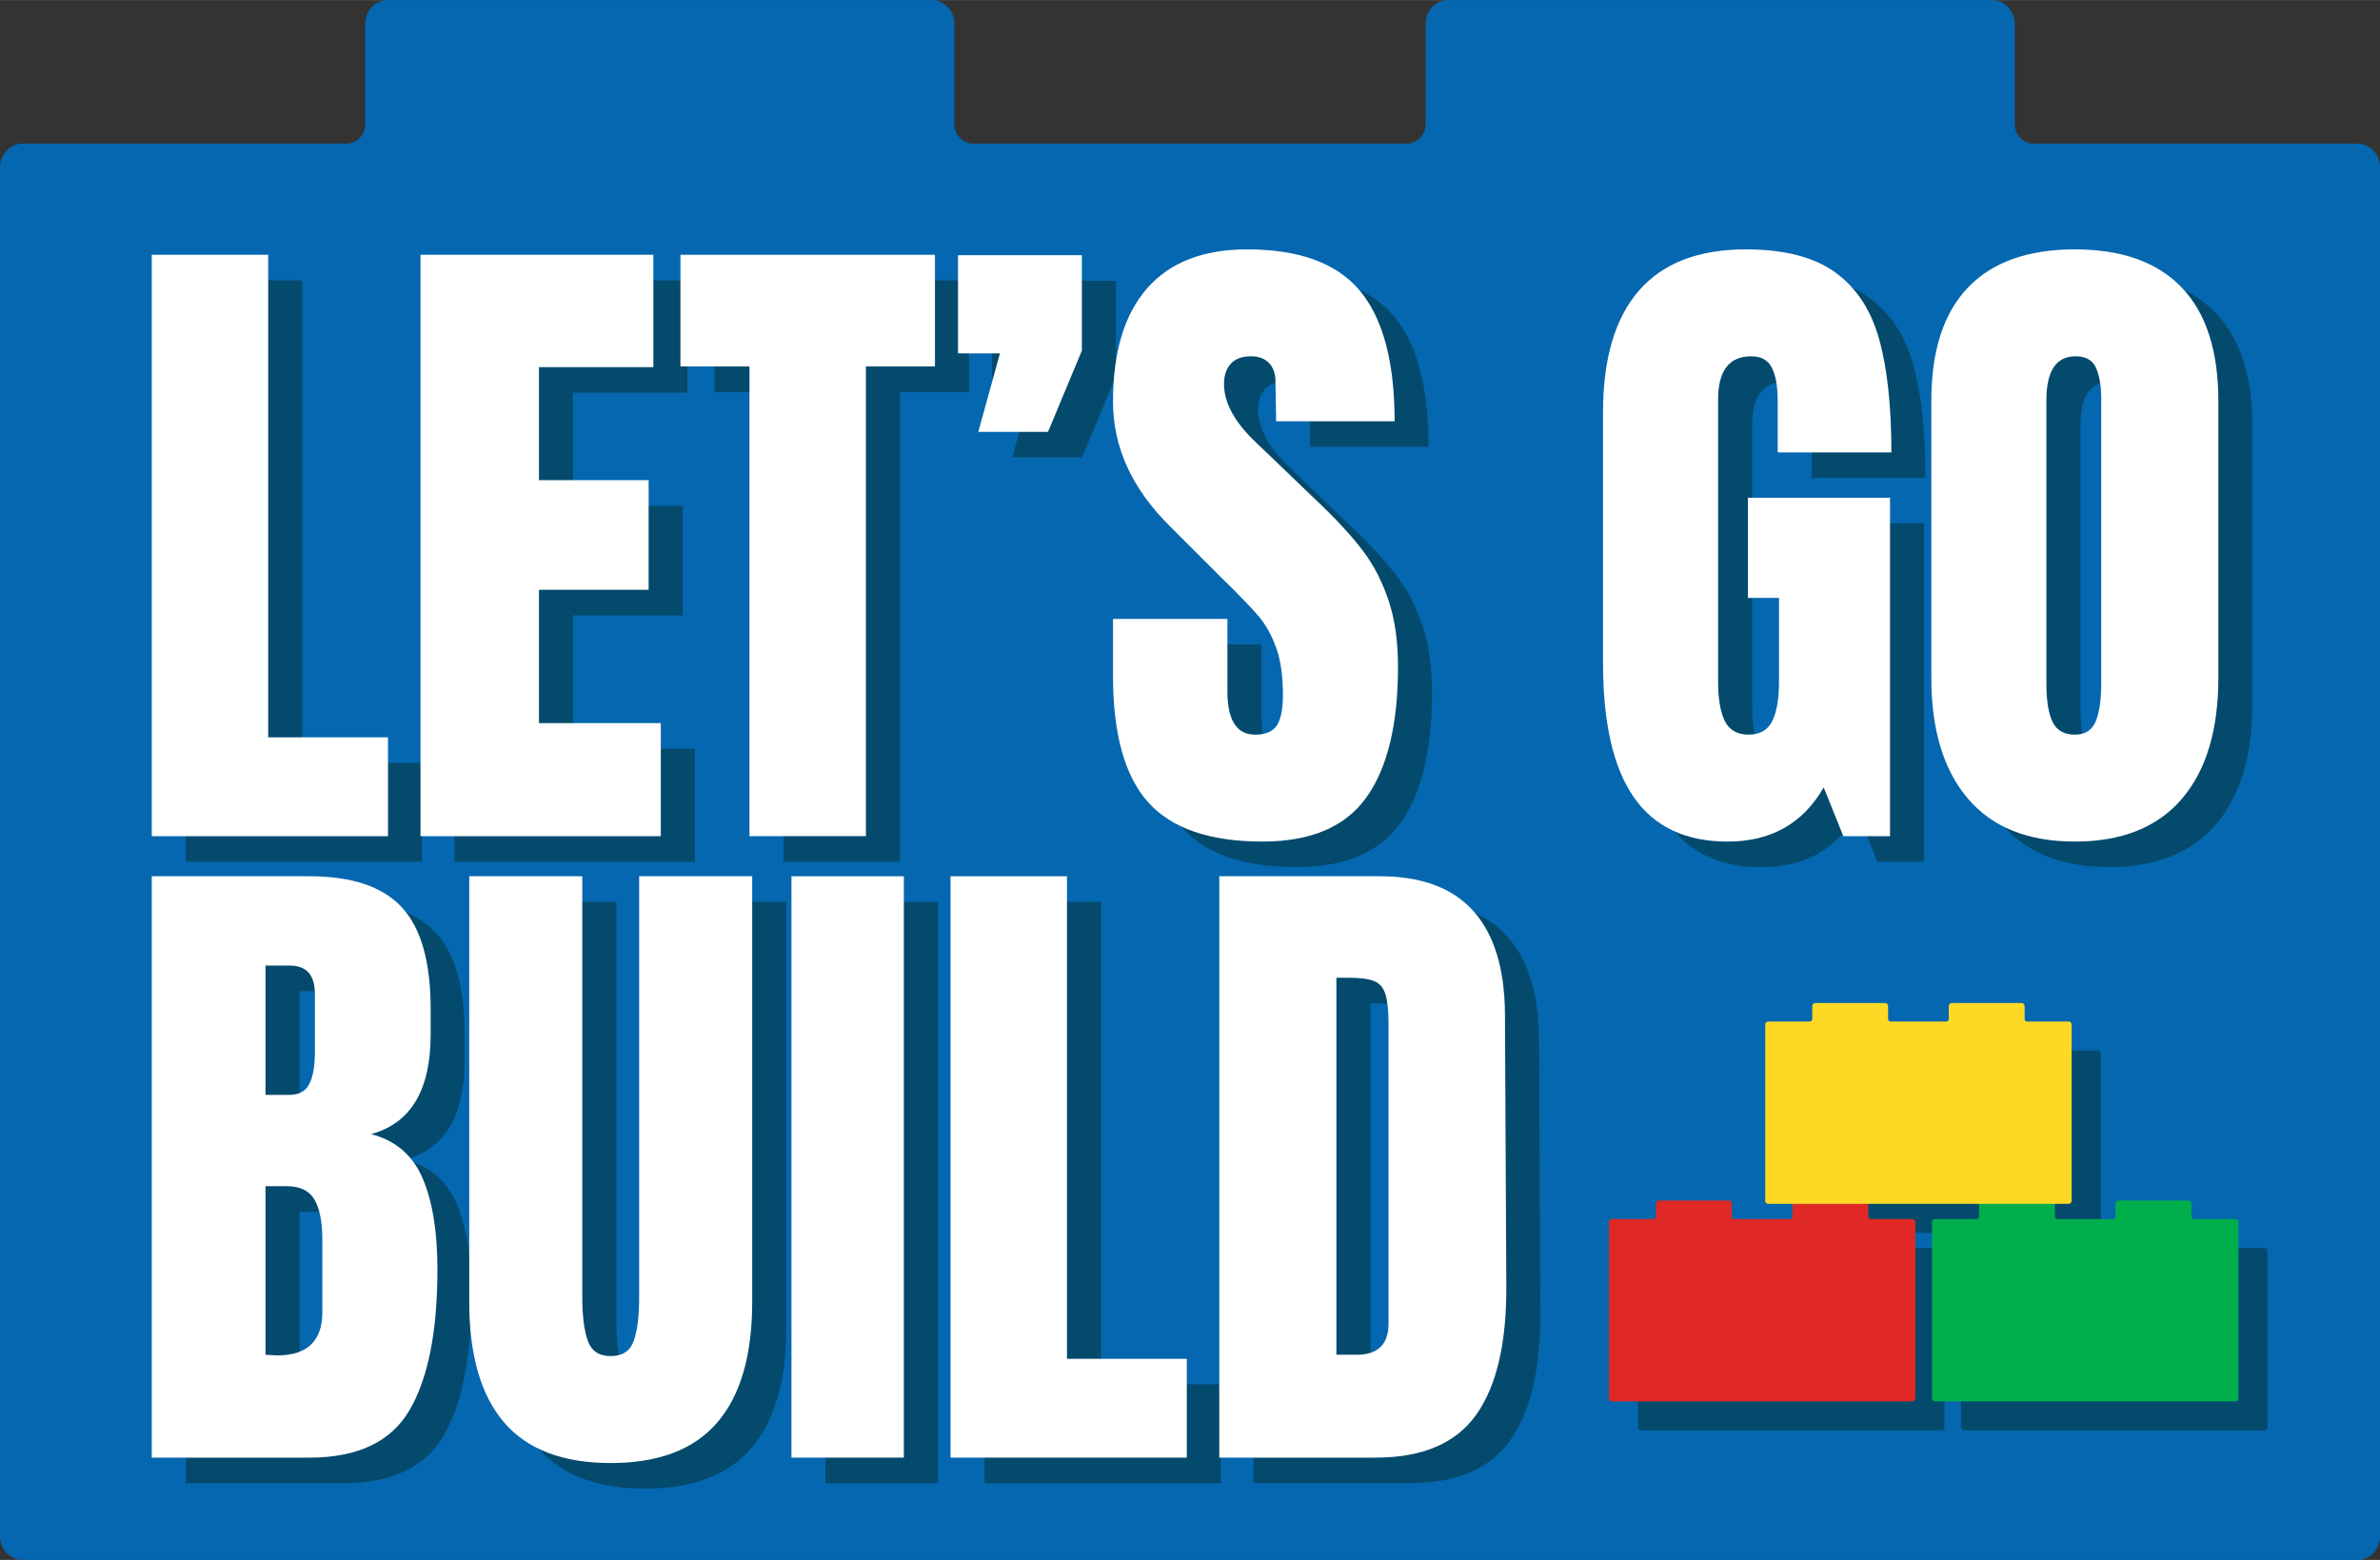
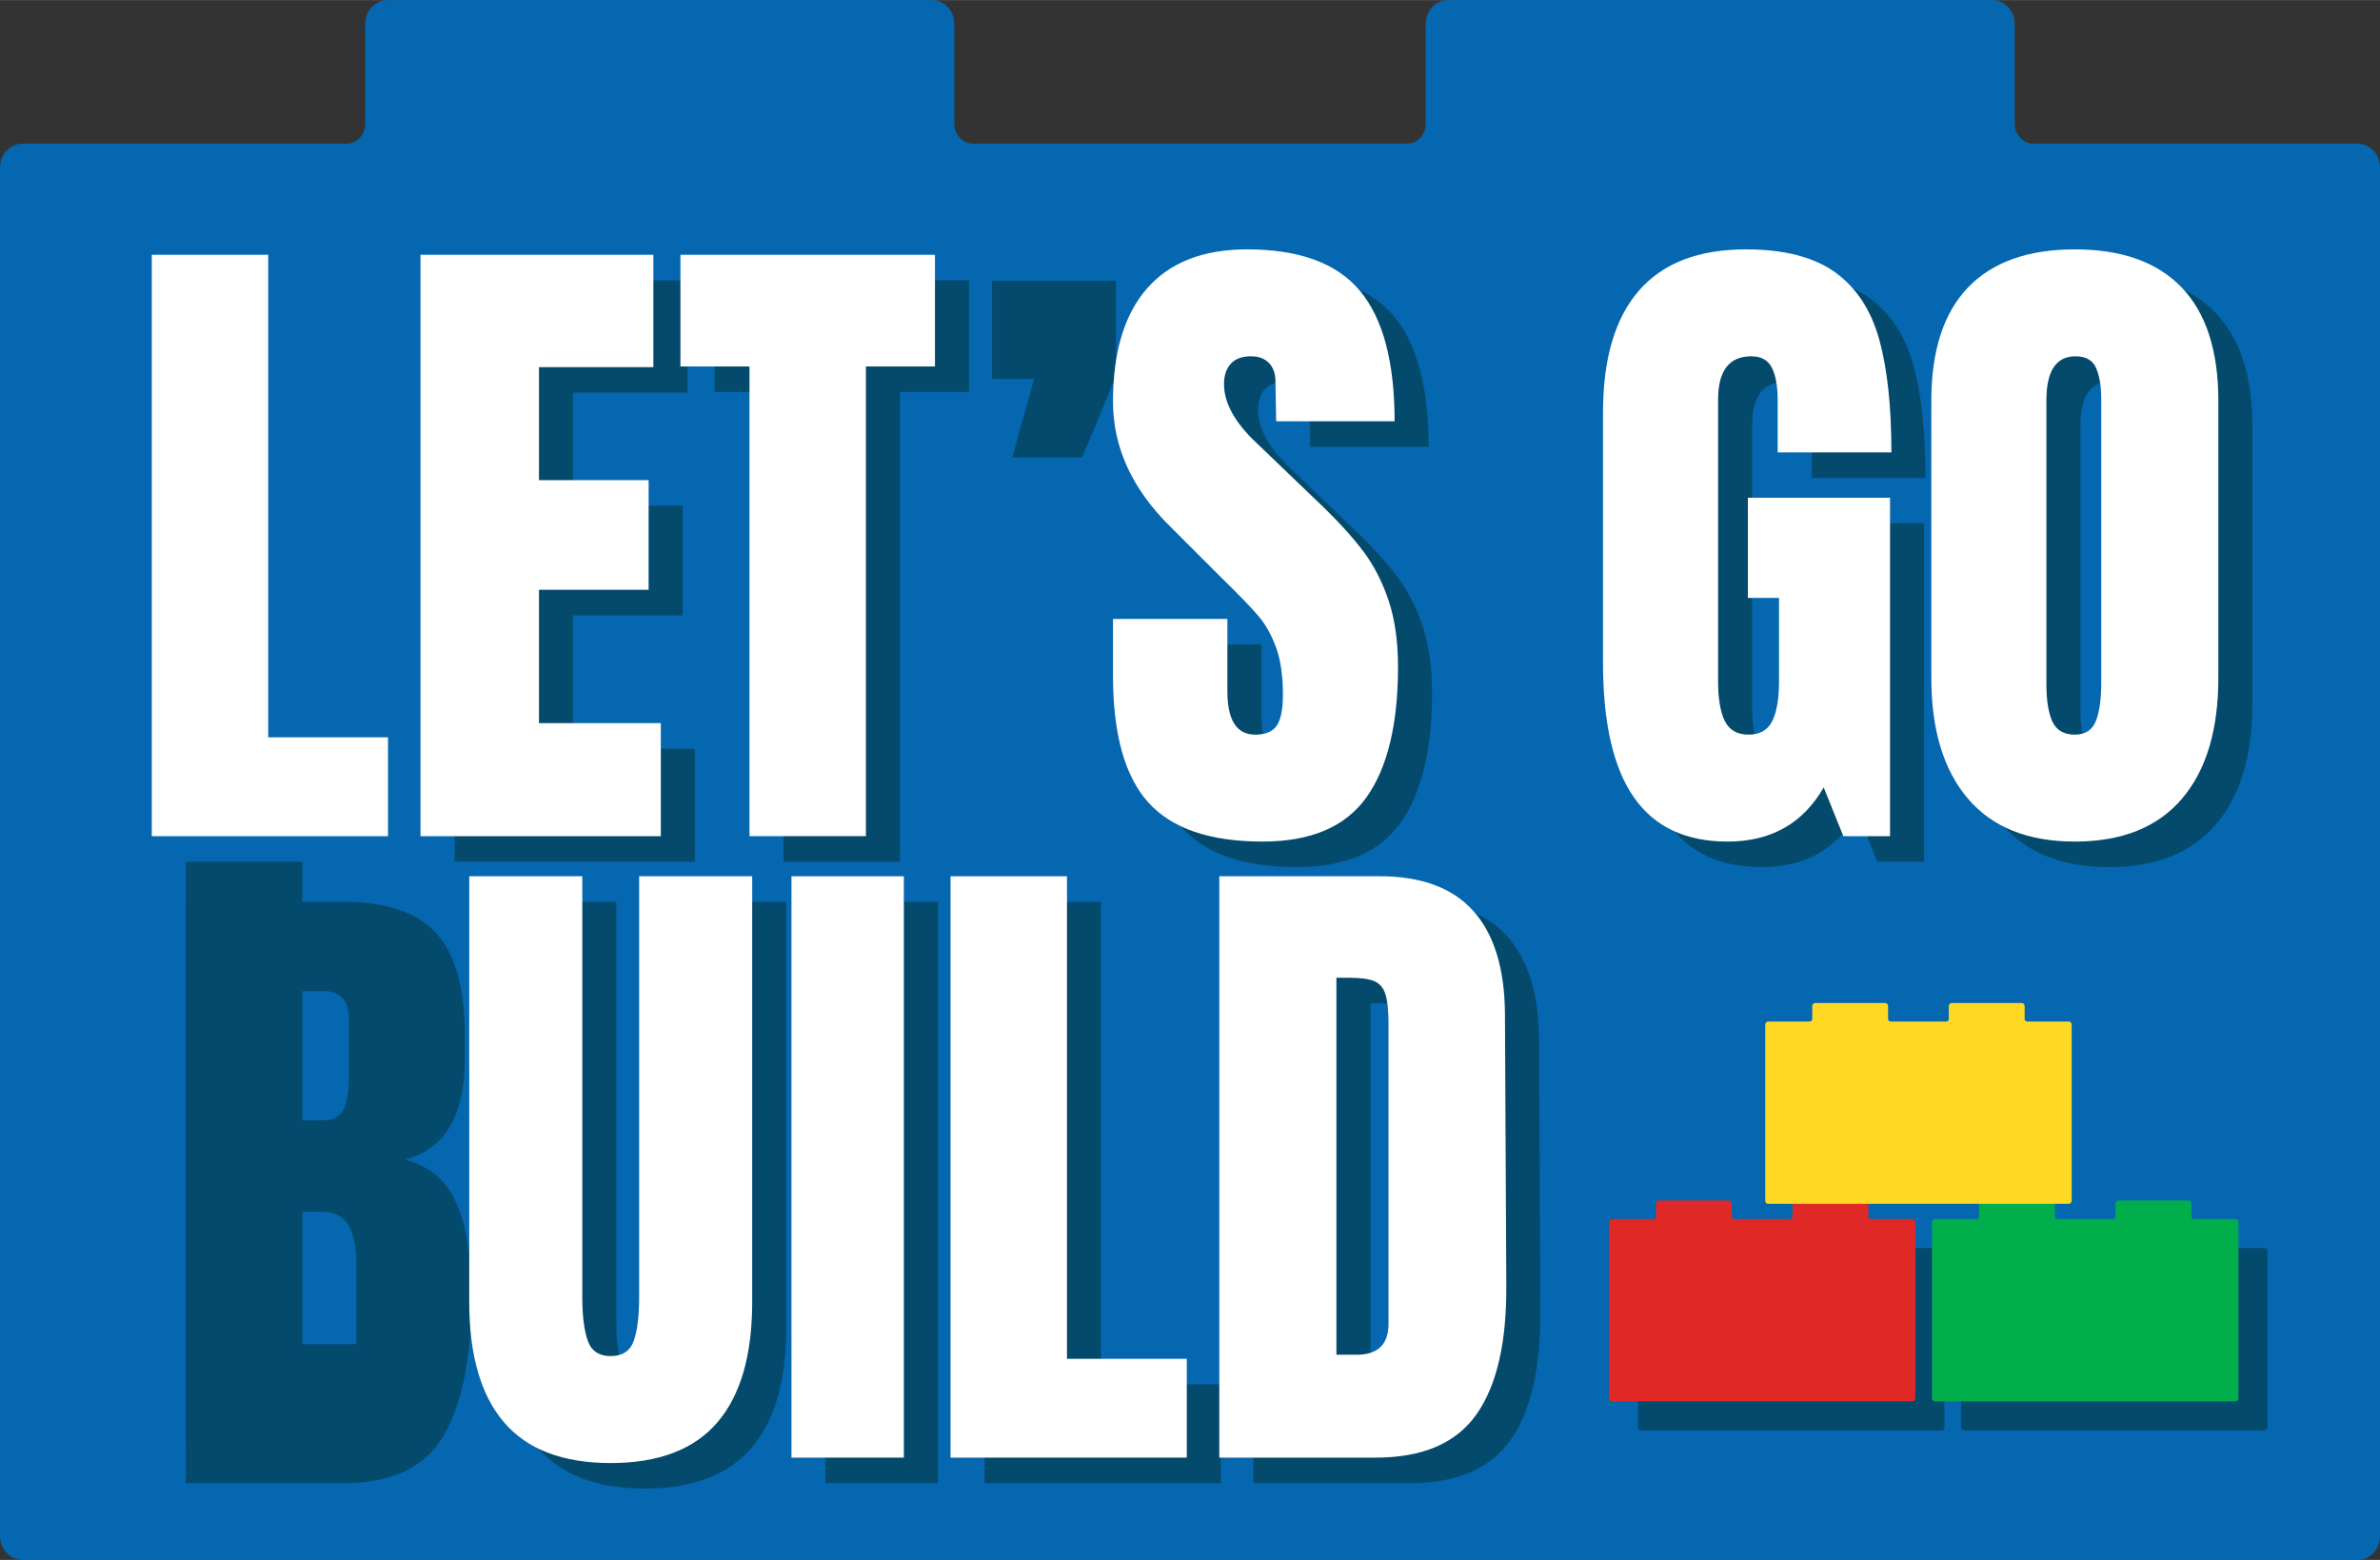
<svg xmlns="http://www.w3.org/2000/svg" id="Layer_1" width="7.764in" height="5.09in" viewBox="0 0 559.011 366.466">
  <rect x="0" y="0" width="559.011" height="366.466" fill="#333333" stroke="none" />
  <defs>
    <style>.cls-1{fill:#0567af;}.cls-1,.cls-2,.cls-3,.cls-4,.cls-5,.cls-6{stroke-width:0px;}.cls-2{fill:#e02826;}.cls-3{fill:#fff;}.cls-4{fill:#fdd924;}.cls-5{fill:#00af4c;}.cls-6{fill:#034a6d;}</style>
  </defs>
  <path class="cls-1" d="m553.707,33.733h-76.105c-2.414,0-4.379-2.087-4.379-4.653V5.581c0-3.077-2.38-5.581-5.306-5.581h-127.75c-2.925,0-5.305,2.504-5.305,5.581v23.498c0,2.566-1.965,4.653-4.379,4.653h-101.957c-2.414,0-4.379-2.087-4.379-4.653V5.581c0-3.077-2.38-5.581-5.306-5.581h-127.749c-2.925,0-5.305,2.504-5.305,5.581v23.498c0,2.566-1.965,4.653-4.379,4.653H5.306c-2.926,0-5.306,2.504-5.306,5.581v321.571c0,3.077,2.38,5.581,5.306,5.581h548.401c2.925,0,5.305-2.504,5.305-5.581V39.314c0-3.077-2.38-5.581-5.305-5.581Z" />
  <path class="cls-6" d="m456.02,293.204h-9.798c-.311,0-.564-.269-.564-.599v-3.025c0-.396-.306-.719-.683-.719h-16.447c-.377,0-.683.322-.683.719v3.025c0,.33-.253.599-.564.599h-13.126c-.311,0-.564-.269-.564-.599v-3.025c0-.396-.306-.719-.683-.719h-16.447c-.377,0-.683.322-.683.719v3.025c0,.33-.253.599-.564.599h-9.798c-.377,0-.683.322-.683.719v41.4c0,.396.306.718.683.718h70.603c.377,0,.683-.322.683-.718v-41.4c0-.396-.306-.719-.683-.719Z" />
  <path class="cls-6" d="m531.902,293.204h-9.798c-.311,0-.564-.269-.564-.599v-3.025c0-.396-.306-.719-.683-.719h-16.447c-.377,0-.683.322-.683.719v3.025c0,.33-.253.599-.564.599h-13.126c-.311,0-.564-.269-.564-.599v-3.025c0-.396-.306-.719-.683-.719h-16.447c-.377,0-.683.322-.683.719v3.025c0,.33-.253.599-.564.599h-9.798c-.377,0-.683.322-.683.719v41.4c0,.396.306.718.683.718h70.603c.377,0,.683-.322.683-.718v-41.4c0-.396-.306-.719-.683-.719Z" />
-   <path class="cls-6" d="m492.729,246.799h-9.798c-.311,0-.564-.269-.564-.599v-3.025c0-.396-.306-.719-.683-.719h-16.447c-.377,0-.683.322-.683.719v3.025c0,.33-.253.599-.564.599h-13.126c-.311,0-.564-.269-.564-.599v-3.025c0-.396-.306-.719-.683-.719h-16.447c-.377,0-.683.322-.683.719v3.025c0,.33-.253.599-.564.599h-9.798c-.377,0-.683.322-.683.719v41.4c0,.396.306.718.683.718h70.603c.377,0,.683-.322.683-.718v-41.4c0-.396-.306-.719-.683-.719Z" />
  <path class="cls-2" d="m449.196,286.38h-9.798c-.311,0-.564-.269-.564-.599v-3.025c0-.396-.306-.719-.683-.719h-16.447c-.377,0-.683.322-.683.719v3.025c0,.33-.253.599-.564.599h-13.126c-.311,0-.564-.269-.564-.599v-3.025c0-.396-.306-.719-.683-.719h-16.447c-.377,0-.683.322-.683.719v3.025c0,.33-.253.599-.564.599h-9.798c-.377,0-.683.322-.683.719v41.4c0,.396.306.718.683.718h70.603c.377,0,.683-.322.683-.718v-41.4c0-.396-.306-.719-.683-.719Z" />
  <path class="cls-5" d="m525.078,286.38h-9.798c-.311,0-.564-.269-.564-.599v-3.025c0-.396-.306-.719-.683-.719h-16.447c-.377,0-.683.322-.683.719v3.025c0,.33-.253.599-.564.599h-13.126c-.311,0-.564-.269-.564-.599v-3.025c0-.396-.306-.719-.683-.719h-16.447c-.377,0-.683.322-.683.719v3.025c0,.33-.253.599-.564.599h-9.798c-.377,0-.683.322-.683.719v41.4c0,.396.306.718.683.718h70.603c.377,0,.683-.322.683-.718v-41.4c0-.396-.306-.719-.683-.719Z" />
  <path class="cls-4" d="m485.905,239.975h-9.798c-.311,0-.564-.269-.564-.599v-3.025c0-.396-.306-.719-.683-.719h-16.447c-.377,0-.683.322-.683.719v3.025c0,.33-.253.599-.564.599h-13.126c-.311,0-.564-.269-.564-.599v-3.025c0-.396-.306-.719-.683-.719h-16.447c-.377,0-.683.322-.683.719v3.025c0,.33-.253.599-.564.599h-9.798c-.377,0-.683.322-.683.719v41.4c0,.396.306.718.683.718h70.603c.377,0,.683-.322.683-.718v-41.4c0-.396-.306-.719-.683-.719Z" />
-   <path class="cls-6" d="m43.645,202.429V65.848h27.348v113.367h28.144v23.214h-55.491Z" />
+   <path class="cls-6" d="m43.645,202.429h27.348v113.367h28.144v23.214h-55.491Z" />
  <path class="cls-6" d="m106.766,202.429V65.848h54.696v26.395h-26.871v26.553h25.758v25.758h-25.758v31.323h28.62v26.553h-56.445Z" />
  <path class="cls-6" d="m184.038,202.429v-110.346h-16.218v-26.235h59.784v26.235h-16.218v110.346h-27.349Z" />
  <path class="cls-6" d="m237.78,107.451l5.088-18.444h-9.857v-23.055h29.097v22.419l-7.95,19.08h-16.377Z" />
  <path class="cls-6" d="m277.688,194.478c-5.514-6.146-8.269-16.059-8.269-29.732v-13.356h26.871v17.013c0,6.785,2.171,10.177,6.519,10.177,2.438,0,4.135-.716,5.089-2.146.954-1.432,1.431-3.841,1.431-7.235,0-4.451-.531-8.134-1.59-11.05-1.061-2.914-2.412-5.352-4.055-7.314-1.645-1.96-4.586-5.008-8.824-9.143l-11.767-11.766c-9.117-8.904-13.674-18.762-13.674-29.574,0-11.659,2.676-20.536,8.029-26.633,5.352-6.094,13.17-9.142,23.453-9.142,12.295,0,21.146,3.259,26.553,9.778,5.406,6.519,8.109,16.722,8.109,30.607h-27.825l-.159-9.381c0-1.802-.504-3.232-1.511-4.293-1.009-1.059-2.412-1.591-4.213-1.591-2.122,0-3.712.584-4.771,1.749-1.061,1.168-1.59,2.758-1.59,4.771,0,4.452,2.544,9.062,7.632,13.833l15.9,15.264c3.709,3.605,6.782,7.023,9.222,10.256,2.438,3.234,4.397,7.051,5.883,11.448,1.483,4.399,2.227,9.619,2.227,15.661,0,13.463-2.465,23.666-7.394,30.607-4.93,6.944-13.065,10.415-24.407,10.415-12.401,0-21.36-3.073-26.87-9.223Z" />
  <path class="cls-6" d="m391.748,193.286c-4.824-6.941-7.234-17.463-7.234-31.562v-58.83c0-12.613,2.808-22.153,8.428-28.62,5.617-6.464,13.991-9.698,25.121-9.698,9.009,0,16.005,1.803,20.988,5.405,4.981,3.605,8.427,8.853,10.335,15.741,1.908,6.892,2.862,15.741,2.862,26.553h-26.712v-12.243c0-3.284-.452-5.828-1.352-7.632-.902-1.801-2.52-2.703-4.85-2.703-5.195,0-7.791,3.395-7.791,10.177v66.144c0,4.134.529,7.262,1.59,9.381,1.059,2.122,2.914,3.181,5.565,3.181s4.504-1.059,5.564-3.181c1.059-2.119,1.59-5.247,1.59-9.381v-19.557h-7.313v-23.532h33.39v79.5h-10.971l-4.611-11.448c-4.877,8.481-12.401,12.721-22.578,12.721-9.857,0-17.199-3.471-22.021-10.415Z" />
  <path class="cls-6" d="m470.212,193.604c-5.724-6.73-8.586-16.191-8.586-28.382v-65.031c0-11.766,2.862-20.643,8.586-26.632,5.725-5.987,14.097-8.983,25.122-8.983s19.398,2.996,25.122,8.983c5.725,5.989,8.586,14.866,8.586,26.632v65.031c0,12.298-2.861,21.783-8.586,28.461-5.724,6.678-14.099,10.018-25.122,10.018s-19.397-3.364-25.122-10.097Zm30.052-18.206c.847-2.119,1.271-5.088,1.271-8.903v-66.78c0-2.967-.397-5.379-1.192-7.234-.795-1.854-2.412-2.783-4.85-2.783-4.559,0-6.837,3.446-6.837,10.335v66.621c0,3.923.477,6.892,1.431,8.904.954,2.015,2.703,3.021,5.247,3.021,2.438,0,4.08-1.059,4.93-3.181Z" />
  <path class="cls-6" d="m43.645,211.848h37.047c9.963,0,17.197,2.439,21.704,7.314,4.504,4.876,6.757,12.826,6.757,23.85v6.042c0,13.038-4.665,20.829-13.992,23.373,5.725,1.485,9.752,4.929,12.084,10.335,2.331,5.406,3.498,12.561,3.498,21.465,0,14.523-2.174,25.52-6.519,32.992-4.348,7.474-12.191,11.21-23.532,11.21h-37.047v-136.581Zm32.277,51.357c2.33,0,3.92-.875,4.77-2.624.848-1.749,1.272-4.213,1.272-7.394v-13.674c0-4.452-1.963-6.678-5.884-6.678h-5.724v30.369h5.565Zm7.791,51.039v-17.014c0-4.134-.611-7.259-1.829-9.381-1.22-2.119-3.366-3.18-6.439-3.18h-5.088v39.591l2.703.159c7.101,0,10.653-3.392,10.653-10.176Z" />
  <path class="cls-6" d="m126.403,340.161c-5.461-6.36-8.188-15.794-8.188-28.303v-100.011h26.553v98.898c0,4.348.423,7.738,1.272,10.176.847,2.439,2.648,3.657,5.405,3.657s4.557-1.193,5.406-3.578c.848-2.385,1.272-5.804,1.272-10.255v-98.898h26.553v100.011c0,12.509-2.73,21.942-8.188,28.303-5.461,6.359-13.809,9.54-25.043,9.54s-19.584-3.181-25.042-9.54Z" />
  <path class="cls-6" d="m193.898,348.429v-136.581h26.395v136.581h-26.395Z" />
  <path class="cls-6" d="m231.262,348.429v-136.581h27.348v113.367h28.144v23.214h-55.491Z" />
  <path class="cls-6" d="m294.384,211.848h37.683c9.752,0,17.065,2.703,21.942,8.109,4.874,5.405,7.366,13.41,7.473,24.009l.318,63.918c.104,13.463-2.226,23.587-6.996,30.369-4.77,6.784-12.668,10.176-23.69,10.176h-36.729v-136.581Zm32.277,112.413c4.98,0,7.473-2.438,7.473-7.314v-70.437c0-3.073-.238-5.379-.716-6.917-.477-1.535-1.352-2.568-2.623-3.1-1.272-.529-3.234-.796-5.883-.796h-3.021v88.563h4.771Z" />
  <path class="cls-3" d="m35.645,196.429V59.848h27.348v113.367h28.144v23.214h-55.491Z" />
  <path class="cls-3" d="m98.766,196.429V59.848h54.696v26.395h-26.871v26.553h25.758v25.758h-25.758v31.323h28.62v26.553h-56.445Z" />
  <path class="cls-3" d="m176.038,196.429v-110.346h-16.218v-26.235h59.784v26.235h-16.218v110.346h-27.349Z" />
-   <path class="cls-3" d="m229.78,101.451l5.088-18.444h-9.857v-23.055h29.097v22.419l-7.95,19.08h-16.377Z" />
  <path class="cls-3" d="m269.688,188.478c-5.514-6.146-8.269-16.059-8.269-29.732v-13.356h26.871v17.013c0,6.785,2.171,10.177,6.519,10.177,2.438,0,4.135-.716,5.089-2.146.954-1.432,1.431-3.841,1.431-7.235,0-4.451-.531-8.134-1.59-11.05-1.061-2.914-2.412-5.352-4.055-7.314-1.645-1.96-4.586-5.008-8.824-9.143l-11.767-11.766c-9.117-8.904-13.674-18.762-13.674-29.574,0-11.659,2.676-20.536,8.029-26.633,5.352-6.094,13.17-9.142,23.453-9.142,12.295,0,21.146,3.259,26.553,9.778,5.406,6.519,8.109,16.722,8.109,30.607h-27.825l-.159-9.381c0-1.802-.504-3.232-1.511-4.293-1.009-1.059-2.412-1.591-4.213-1.591-2.122,0-3.712.584-4.771,1.749-1.061,1.168-1.59,2.758-1.59,4.771,0,4.452,2.544,9.062,7.632,13.833l15.9,15.264c3.709,3.605,6.782,7.023,9.222,10.256,2.438,3.234,4.397,7.051,5.883,11.448,1.483,4.399,2.227,9.619,2.227,15.661,0,13.463-2.465,23.666-7.394,30.607-4.93,6.944-13.065,10.415-24.407,10.415-12.401,0-21.36-3.073-26.87-9.223Z" />
  <path class="cls-3" d="m383.748,187.286c-4.824-6.941-7.234-17.463-7.234-31.562v-58.83c0-12.613,2.808-22.153,8.428-28.62,5.617-6.464,13.991-9.698,25.121-9.698,9.009,0,16.005,1.803,20.988,5.405,4.981,3.605,8.427,8.853,10.335,15.741,1.908,6.892,2.862,15.741,2.862,26.553h-26.712v-12.243c0-3.284-.452-5.828-1.352-7.632-.902-1.801-2.52-2.703-4.85-2.703-5.195,0-7.791,3.395-7.791,10.177v66.144c0,4.134.529,7.262,1.59,9.381,1.059,2.122,2.914,3.181,5.565,3.181s4.504-1.059,5.564-3.181c1.059-2.119,1.59-5.247,1.59-9.381v-19.557h-7.313v-23.532h33.39v79.5h-10.971l-4.611-11.448c-4.877,8.481-12.401,12.721-22.578,12.721-9.857,0-17.199-3.471-22.021-10.415Z" />
  <path class="cls-3" d="m462.212,187.604c-5.724-6.73-8.586-16.191-8.586-28.382v-65.031c0-11.766,2.862-20.643,8.586-26.632,5.725-5.987,14.097-8.983,25.122-8.983s19.398,2.996,25.122,8.983c5.725,5.989,8.586,14.866,8.586,26.632v65.031c0,12.298-2.861,21.783-8.586,28.461-5.724,6.678-14.099,10.018-25.122,10.018s-19.397-3.364-25.122-10.097Zm30.052-18.206c.847-2.119,1.271-5.088,1.271-8.903v-66.78c0-2.967-.397-5.379-1.192-7.234-.795-1.854-2.412-2.783-4.85-2.783-4.559,0-6.837,3.446-6.837,10.335v66.621c0,3.923.477,6.892,1.431,8.904.954,2.015,2.703,3.021,5.247,3.021,2.438,0,4.08-1.059,4.93-3.181Z" />
-   <path class="cls-3" d="m35.645,205.848h37.047c9.963,0,17.197,2.439,21.704,7.314,4.504,4.876,6.757,12.826,6.757,23.85v6.042c0,13.038-4.665,20.829-13.992,23.373,5.725,1.485,9.752,4.929,12.084,10.335,2.331,5.406,3.498,12.561,3.498,21.465,0,14.523-2.174,25.52-6.519,32.992-4.348,7.474-12.191,11.21-23.532,11.21h-37.047v-136.581Zm32.277,51.357c2.33,0,3.92-.875,4.77-2.624.848-1.749,1.272-4.213,1.272-7.394v-13.674c0-4.452-1.963-6.678-5.884-6.678h-5.724v30.369h5.565Zm7.791,51.039v-17.014c0-4.134-.611-7.259-1.829-9.381-1.22-2.119-3.366-3.18-6.439-3.18h-5.088v39.591l2.703.159c7.101,0,10.653-3.392,10.653-10.176Z" />
  <path class="cls-3" d="m118.403,334.161c-5.461-6.36-8.188-15.794-8.188-28.303v-100.011h26.553v98.898c0,4.348.423,7.738,1.272,10.176.847,2.439,2.648,3.657,5.405,3.657s4.557-1.193,5.406-3.578c.848-2.385,1.272-5.804,1.272-10.255v-98.898h26.553v100.011c0,12.509-2.73,21.942-8.188,28.303-5.461,6.359-13.809,9.54-25.043,9.54s-19.584-3.181-25.042-9.54Z" />
  <path class="cls-3" d="m185.898,342.429v-136.581h26.395v136.581h-26.395Z" />
  <path class="cls-3" d="m223.262,342.429v-136.581h27.348v113.367h28.144v23.214h-55.491Z" />
  <path class="cls-3" d="m286.384,205.848h37.683c9.752,0,17.065,2.703,21.942,8.109,4.874,5.405,7.366,13.41,7.473,24.009l.318,63.918c.104,13.463-2.226,23.587-6.996,30.369-4.77,6.784-12.668,10.176-23.69,10.176h-36.729v-136.581Zm32.277,112.413c4.98,0,7.473-2.438,7.473-7.314v-70.437c0-3.073-.238-5.379-.716-6.917-.477-1.535-1.352-2.568-2.623-3.1-1.272-.529-3.234-.796-5.883-.796h-3.021v88.563h4.771Z" />
</svg>